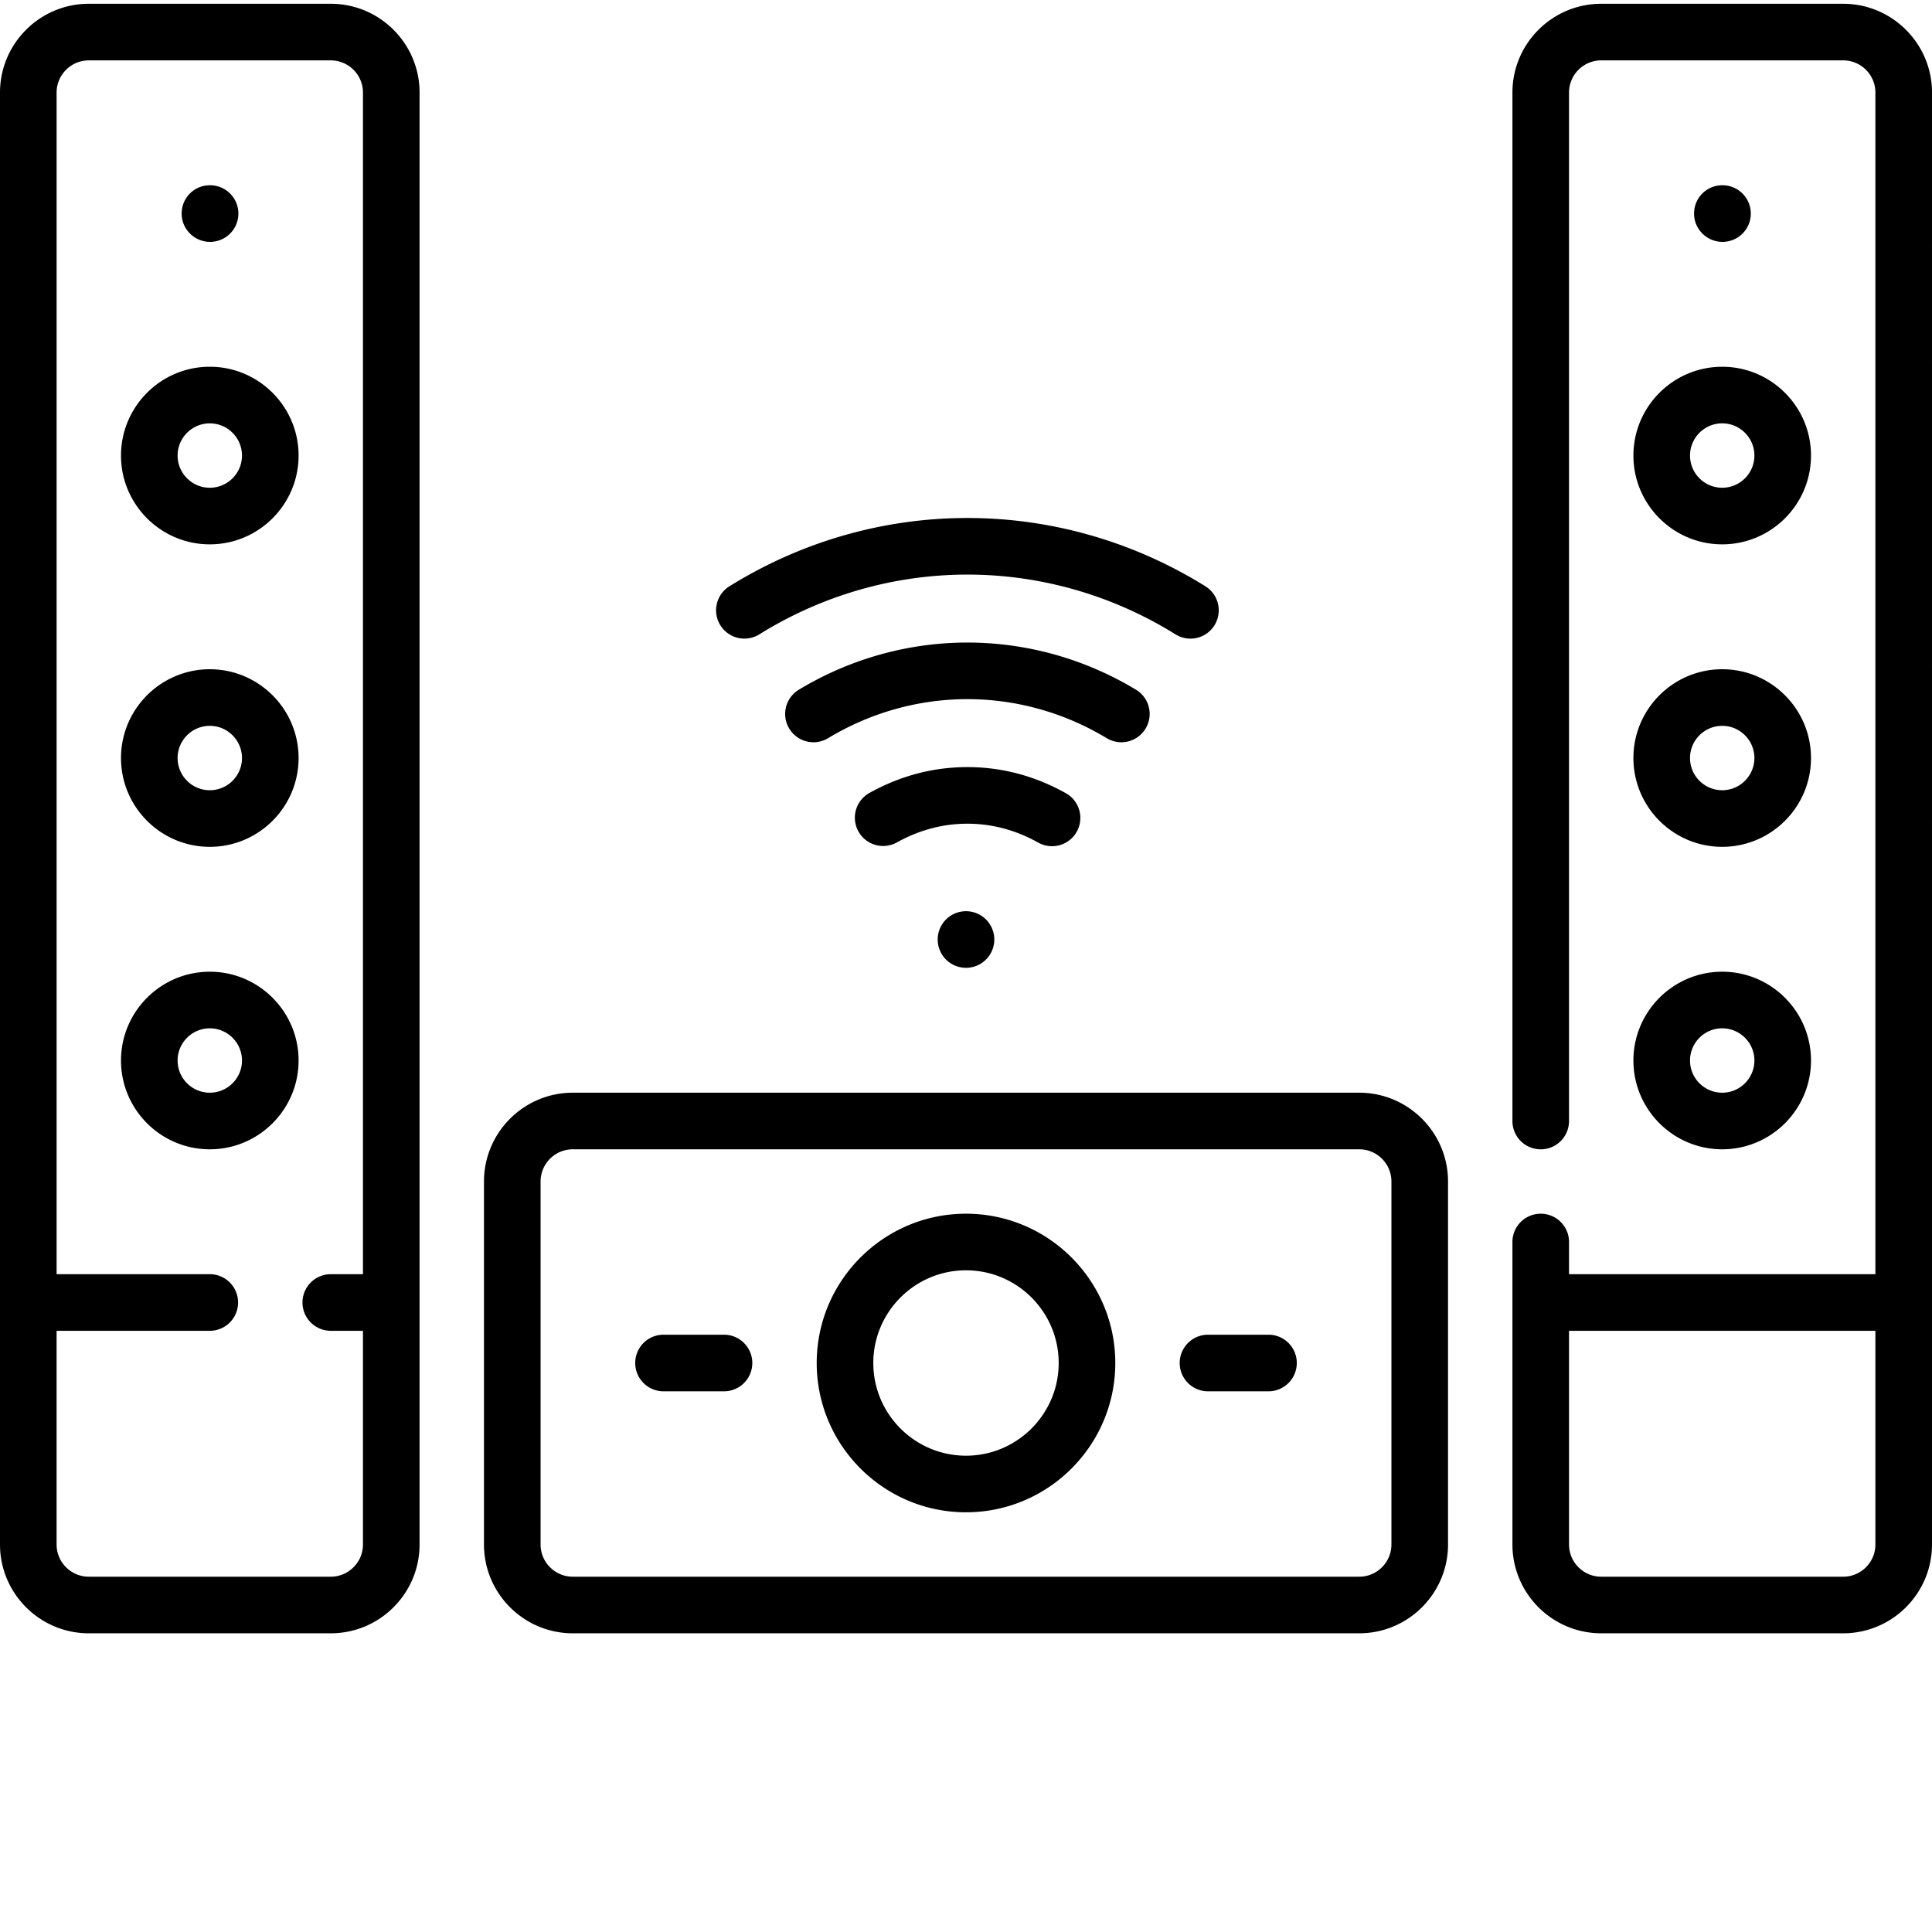
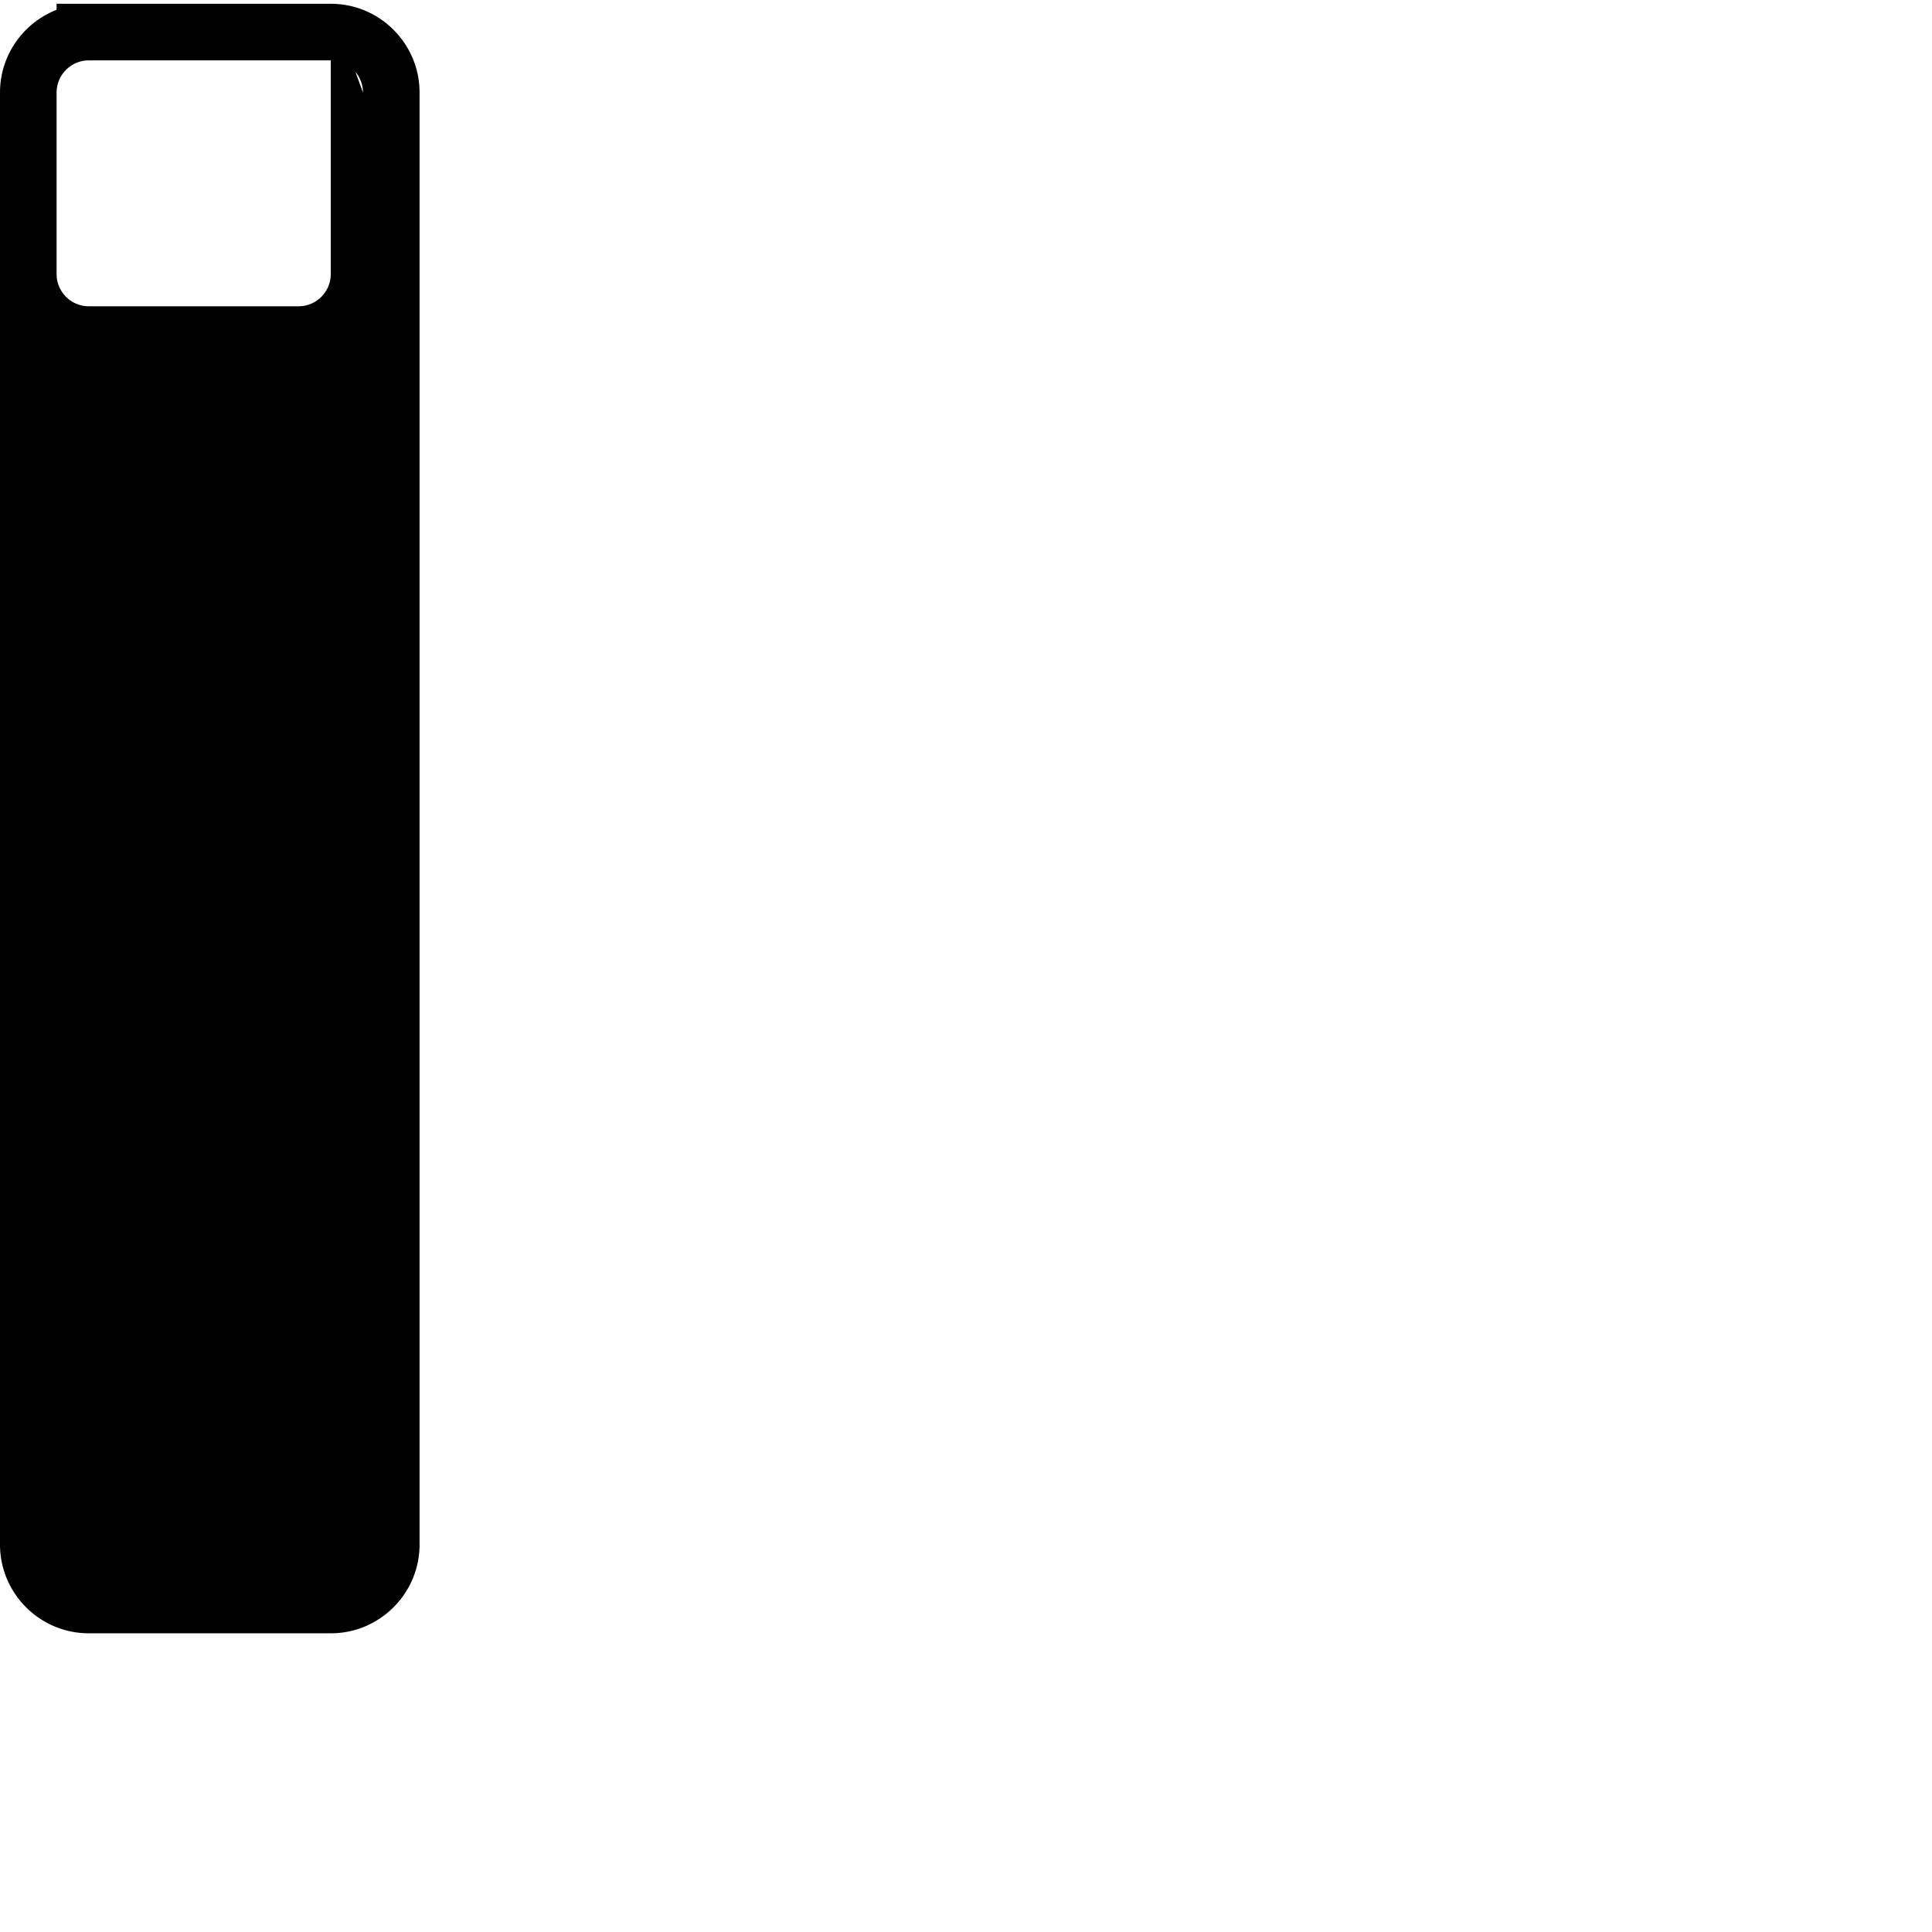
<svg xmlns="http://www.w3.org/2000/svg" version="1.1" width="512" height="512" x="0" y="0" viewBox="0 0 512 511" style="enable-background:new 0 0 512 512" xml:space="preserve" class="">
  <g>
-     <path d="M87.66.5H23.531C10.56.5 0 11.055 0 24.031v384.774c0 12.976 10.559 23.535 23.531 23.535h64.13c12.976 0 23.53-10.559 23.53-23.535V24.03C111.191 11.055 100.637.5 87.661.5zm8.531 336.676h-8.53a7.5 7.5 0 1 0 0 15h8.53v56.629c0 4.707-3.828 8.535-8.53 8.535H23.53c-4.703 0-8.531-3.828-8.531-8.535v-56.63h40.598a7.5 7.5 0 1 0 0-15H15V24.032c0-4.703 3.828-8.531 8.531-8.531h64.13c4.706 0 8.53 3.828 8.53 8.531zm0 0" fill="#000000" opacity="1" data-original="#000000" class="" />
-     <path d="M55.598 257.016c-12.977 0-23.532 10.558-23.532 23.53 0 12.977 10.555 23.532 23.532 23.532 12.972 0 23.53-10.555 23.53-23.531 0-12.973-10.558-23.531-23.53-23.531zm0 32.062c-4.707 0-8.532-3.824-8.532-8.531 0-4.703 3.829-8.531 8.532-8.531s8.53 3.828 8.53 8.53c0 4.708-3.827 8.532-8.53 8.532zM55.598 176.855c-12.977 0-23.532 10.555-23.532 23.532 0 12.976 10.555 23.531 23.532 23.531 12.976 0 23.53-10.555 23.53-23.531 0-12.977-10.558-23.532-23.53-23.532zm0 32.063c-4.707 0-8.532-3.828-8.532-8.531s3.829-8.532 8.532-8.532 8.53 3.829 8.53 8.532-3.827 8.531-8.53 8.531zM55.598 96.691c-12.977 0-23.532 10.559-23.532 23.536 0 12.972 10.555 23.53 23.532 23.53 12.972 0 23.53-10.558 23.53-23.53 0-12.977-10.558-23.536-23.53-23.536zm0 32.067c-4.707 0-8.532-3.828-8.532-8.531 0-4.704 3.829-8.532 8.532-8.532s8.53 3.828 8.53 8.532c0 4.703-3.827 8.53-8.53 8.53zM55.676 63.598a7.5 7.5 0 0 0 7.5-7.5c0-4.145-3.356-7.5-7.5-7.5h-.078c-4.145 0-7.461 3.355-7.461 7.5 0 4.14 3.398 7.5 7.539 7.5zM488.469.5h-64.13c-12.976 0-23.53 10.559-23.53 23.531v272.555a7.5 7.5 0 1 0 15 0V24.03c0-4.703 3.828-8.531 8.53-8.531h64.13c4.703 0 8.531 3.828 8.531 8.531V337.18h-81.191v-8.535a7.5 7.5 0 0 0-7.5-7.5 7.497 7.497 0 0 0-7.5 7.5v80.164c0 12.972 10.554 23.53 23.53 23.53h64.13c12.976 0 23.531-10.558 23.531-23.53V24.03C512 11.055 501.441.5 488.469.5zM497 408.805c0 4.707-3.828 8.535-8.531 8.535h-64.13c-4.706 0-8.53-3.828-8.53-8.535v-56.63H497zM360.21 289.078H151.79c-12.974 0-23.532 10.559-23.532 23.535v96.192c0 12.976 10.558 23.535 23.531 23.535h208.422c12.976 0 23.531-10.559 23.531-23.535v-96.192c0-12.976-10.558-23.535-23.531-23.535zm8.532 119.727c0 4.707-3.828 8.535-8.531 8.535H151.789c-4.703 0-8.531-3.828-8.531-8.535v-96.192c0-4.707 3.828-8.535 8.531-8.535h208.422c4.703 0 8.531 3.828 8.531 8.535zm0 0" fill="#000000" opacity="1" data-original="#000000" class="" />
-     <path d="M456.402 304.078c12.977 0 23.532-10.555 23.532-23.531 0-12.973-10.555-23.531-23.532-23.531-12.972 0-23.53 10.558-23.53 23.53 0 12.977 10.558 23.532 23.53 23.532zm0-32.062c4.707 0 8.532 3.828 8.532 8.53 0 4.708-3.829 8.532-8.532 8.532s-8.53-3.824-8.53-8.531c0-4.703 3.827-8.531 8.53-8.531zM456.402 223.918c12.977 0 23.532-10.555 23.532-23.531 0-12.977-10.555-23.532-23.532-23.532-12.972 0-23.53 10.555-23.53 23.532 0 12.976 10.558 23.531 23.53 23.531zm0-32.063c4.707 0 8.532 3.829 8.532 8.532s-3.829 8.531-8.532 8.531-8.53-3.828-8.53-8.531 3.827-8.532 8.53-8.532zM432.871 120.227c0 12.976 10.559 23.53 23.531 23.53 12.977 0 23.532-10.558 23.532-23.53 0-12.977-10.555-23.532-23.532-23.532-12.972 0-23.53 10.555-23.53 23.532zm23.531-8.536c4.707 0 8.532 3.829 8.532 8.536 0 4.703-3.829 8.53-8.532 8.53s-8.53-3.827-8.53-8.53c0-4.707 3.827-8.536 8.53-8.536zM463.984 56.098a7.5 7.5 0 0 0-7.5-7.5h-.082c-4.14 0-7.46 3.355-7.46 7.5 0 4.14 3.398 7.5 7.542 7.5 4.141 0 7.5-3.36 7.5-7.5zM256 321.145c-21.816 0-39.563 17.75-39.563 39.566 0 21.816 17.747 39.562 39.563 39.562s39.563-17.75 39.563-39.562c0-21.816-17.747-39.566-39.563-39.566zm0 64.128c-13.547 0-24.563-11.02-24.563-24.562 0-13.547 11.02-24.566 24.563-24.566s24.563 11.02 24.563 24.566c0 13.543-11.016 24.562-24.563 24.562zM191.871 353.21H175.84a7.497 7.497 0 0 0-7.5 7.5 7.5 7.5 0 0 0 7.5 7.5h16.031a7.5 7.5 0 1 0 0-15zM336.16 353.21H320.13a7.5 7.5 0 1 0 0 15h16.031a7.5 7.5 0 0 0 7.5-7.5c0-4.144-3.355-7.5-7.5-7.5zM201.23 167.61c16.653-10.36 35.72-15.837 55.145-15.837s38.492 5.477 55.145 15.836a7.49 7.49 0 0 0 10.328-2.406 7.502 7.502 0 0 0-2.407-10.332c-19.03-11.84-40.836-18.098-63.066-18.098s-44.04 6.258-63.066 18.098c-3.52 2.188-4.594 6.813-2.407 10.332a7.5 7.5 0 0 0 10.328 2.406zM297.164 196.203a7.5 7.5 0 0 0 3.883-13.922c-13.547-8.176-28.992-12.5-44.672-12.5s-31.125 4.324-44.672 12.5c-3.547 2.14-4.687 6.75-2.547 10.297s6.75 4.688 10.297 2.547c11.207-6.77 23.977-10.344 36.922-10.344s25.71 3.574 36.918 10.344a7.488 7.488 0 0 0 3.871 1.078zM278.797 223.754a7.5 7.5 0 0 0 3.672-14.043c-8.203-4.594-16.98-6.922-26.094-6.922s-17.89 2.328-26.094 6.922a7.5 7.5 0 0 0 7.328 13.086c5.938-3.324 12.25-5.008 18.766-5.008s12.828 1.684 18.766 5.008a7.477 7.477 0 0 0 3.656.957zM263.5 248.48a7.5 7.5 0 1 1-15 0 7.5 7.5 0 0 1 15 0zm0 0" fill="#000000" opacity="1" data-original="#000000" class="" />
+     <path d="M87.66.5H23.531C10.56.5 0 11.055 0 24.031v384.774c0 12.976 10.559 23.535 23.531 23.535h64.13c12.976 0 23.53-10.559 23.53-23.535V24.03C111.191 11.055 100.637.5 87.661.5zh-8.53a7.5 7.5 0 1 0 0 15h8.53v56.629c0 4.707-3.828 8.535-8.53 8.535H23.53c-4.703 0-8.531-3.828-8.531-8.535v-56.63h40.598a7.5 7.5 0 1 0 0-15H15V24.032c0-4.703 3.828-8.531 8.531-8.531h64.13c4.706 0 8.53 3.828 8.53 8.531zm0 0" fill="#000000" opacity="1" data-original="#000000" class="" />
  </g>
</svg>